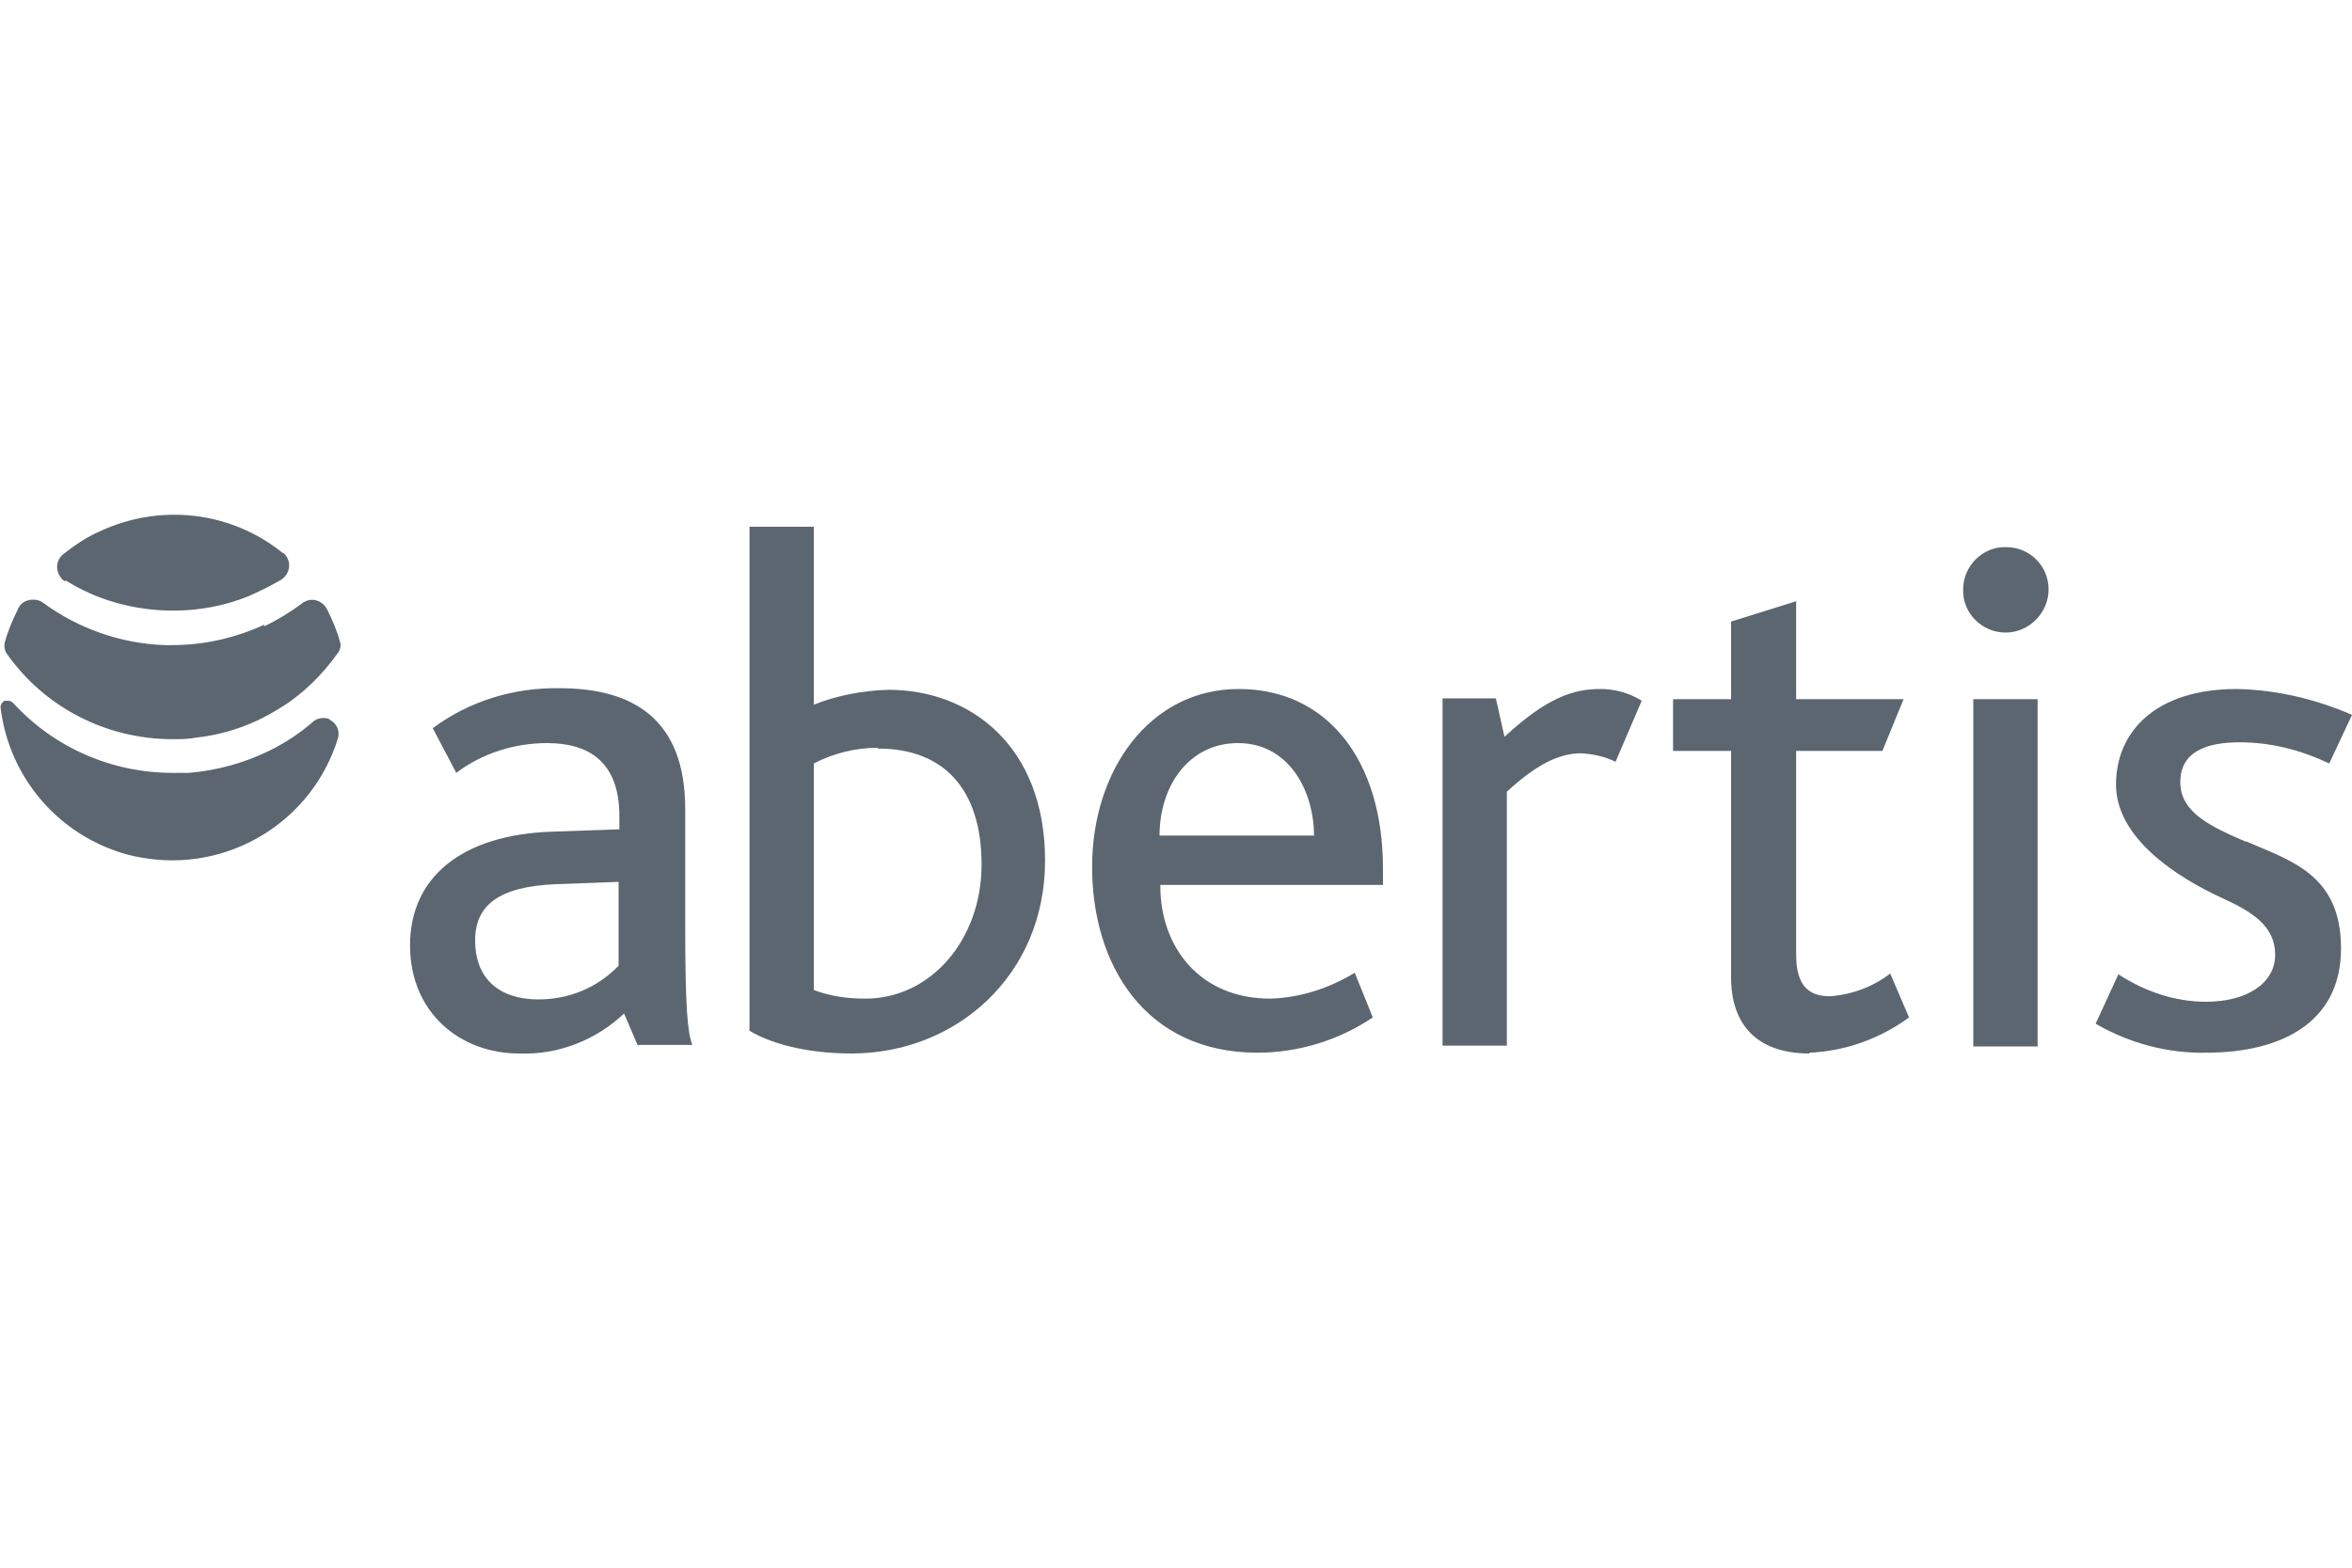
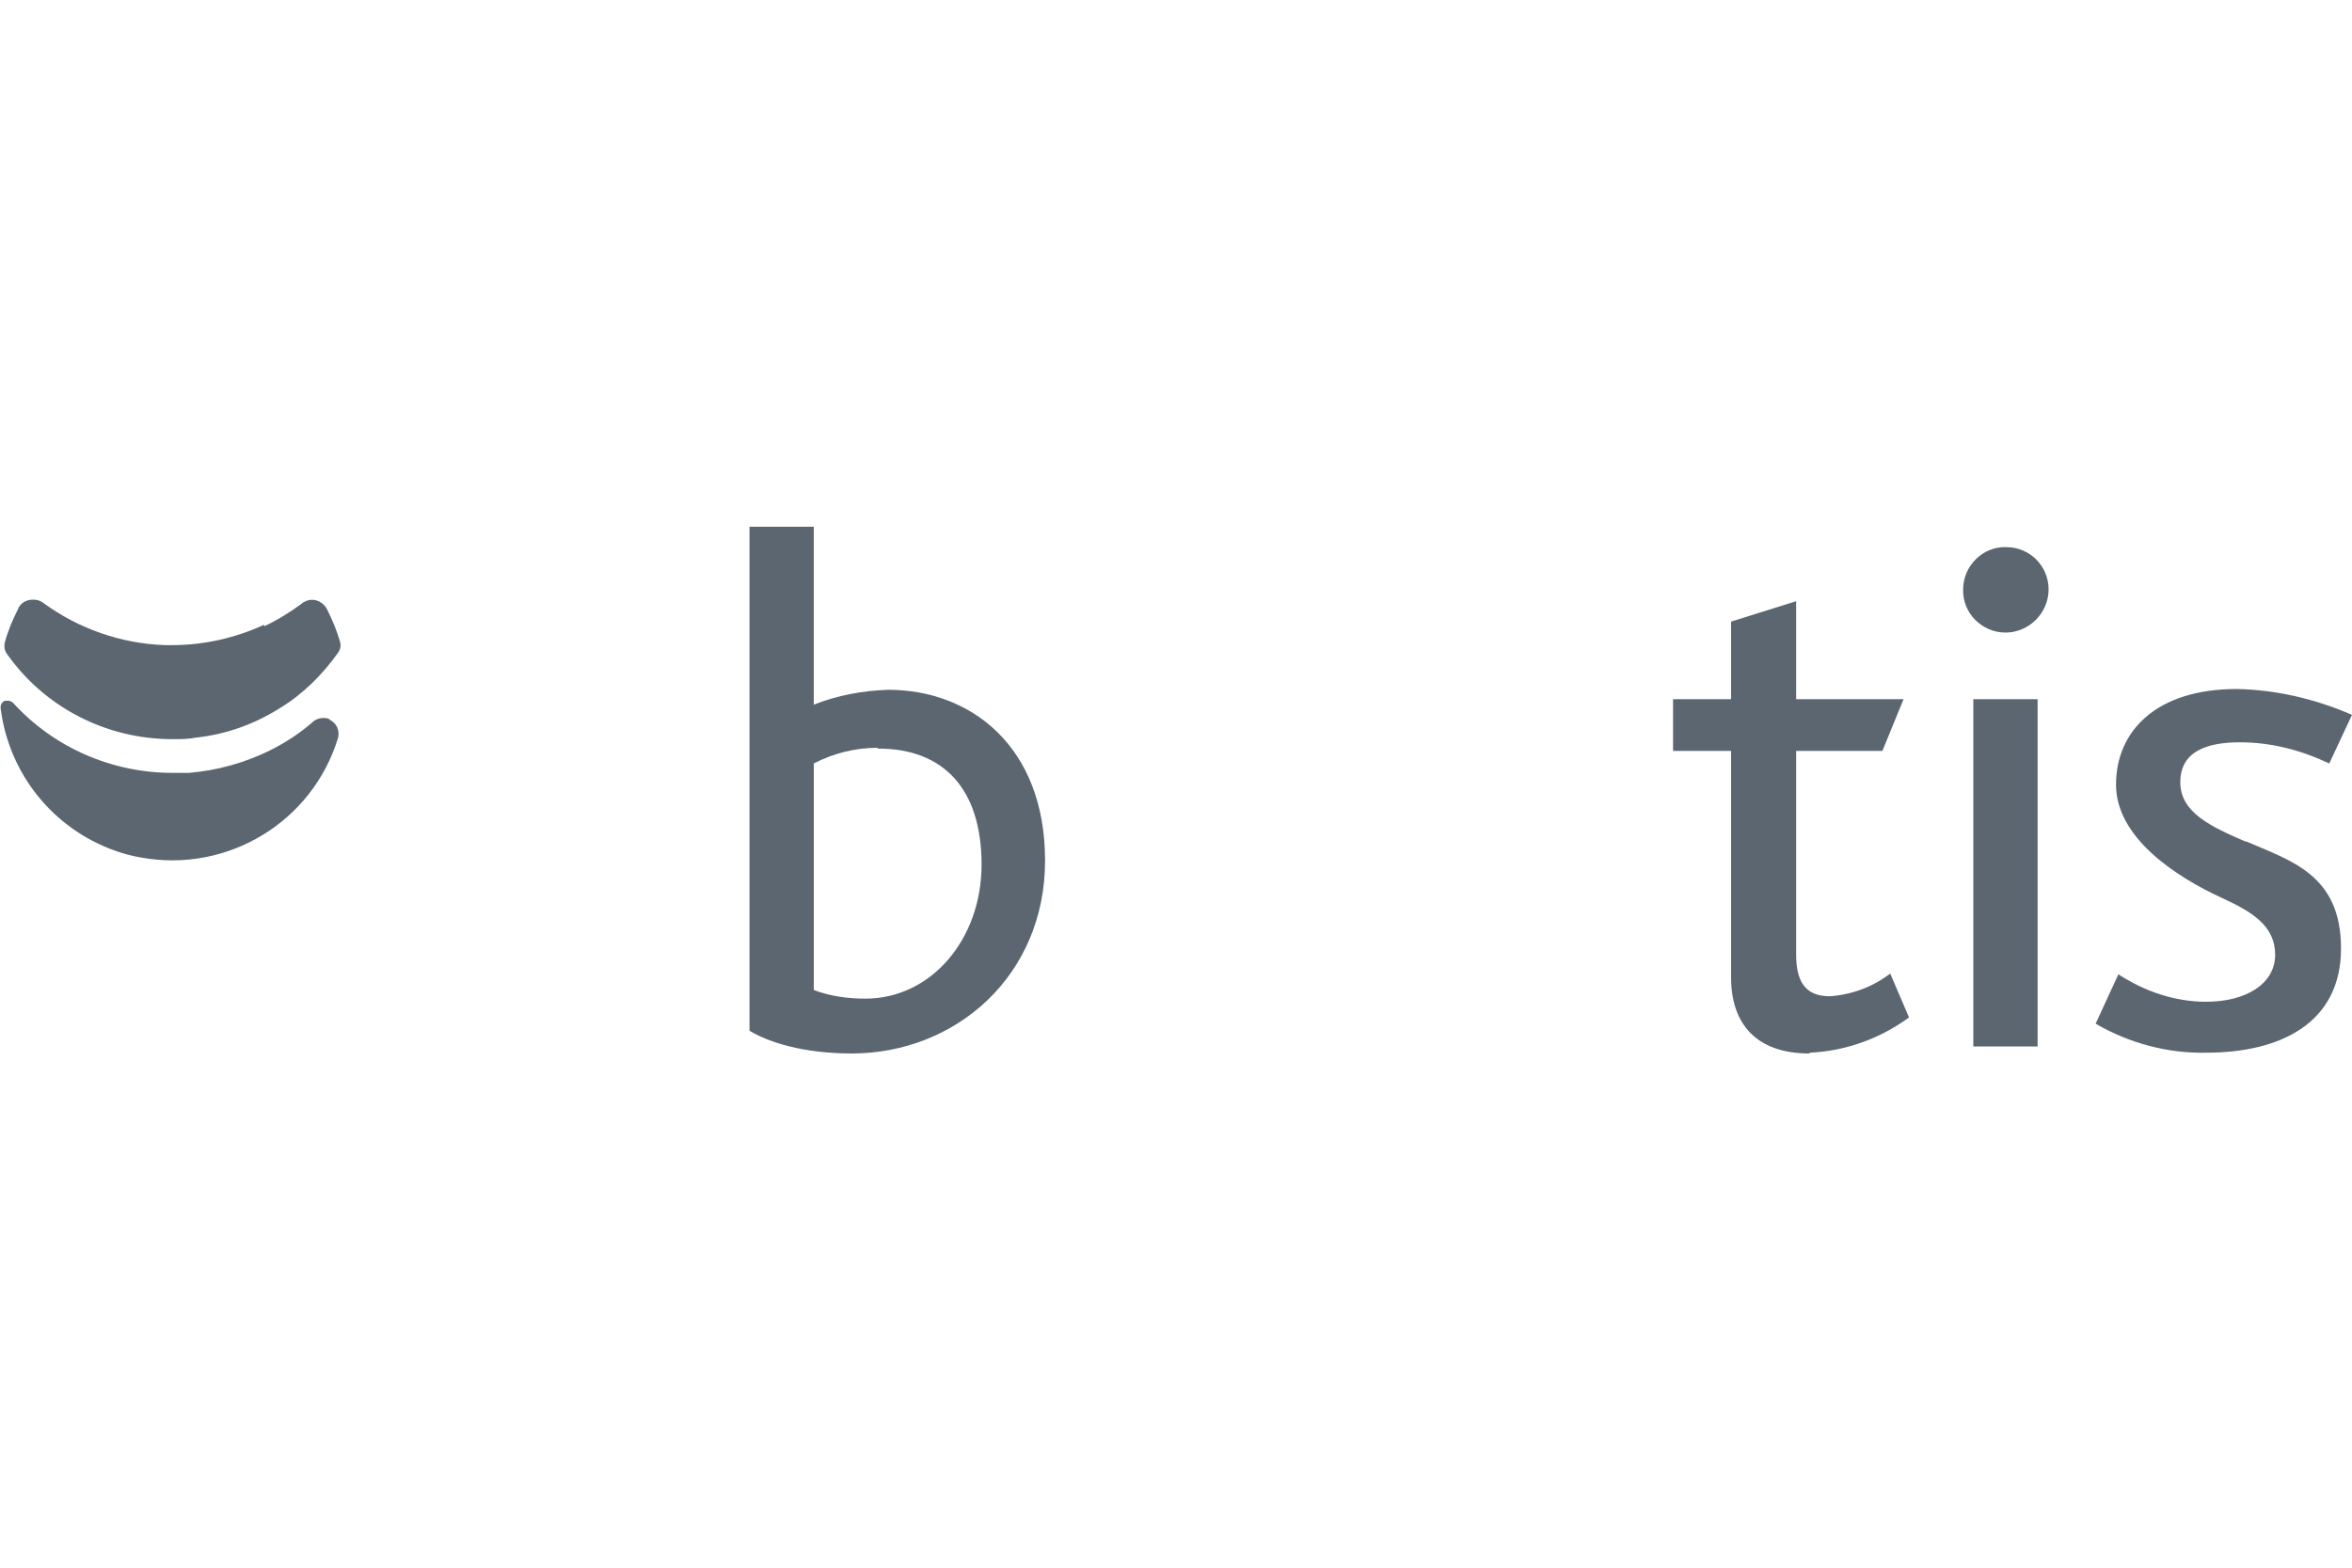
<svg xmlns="http://www.w3.org/2000/svg" id="Capa_1" version="1.1" viewBox="0 0 300 200">
  <defs>
    <style> .st0 { fill: #5c6670; } </style>
  </defs>
-   <path class="st0" d="M81.4,133.5l-1.8-4.2c-3.6,3.4-8.4,5.3-13.4,5.1-7.5,0-13.9-5.2-13.9-13.8s6.5-14.1,18.1-14.5l8.6-.3v-1.7c0-6.9-3.9-9.3-9.2-9.3-4.2,0-8.3,1.3-11.6,3.8l-3-5.7c4.7-3.5,10.4-5.2,16.2-5.1,9.3,0,16,3.9,16,15.4v14.9c0,10.5.3,13.6.9,15.2h-6.9ZM79,112.5l-8.1.3c-7.3.3-10.3,2.7-10.3,7.2s2.7,7.5,8.1,7.5c3.9,0,7.5-1.5,10.2-4.3v-10.7Z" />
  <path class="st0" d="M286.5,107.4c-4.4-1.9-8.4-3.7-8.4-7.6s3.3-5.1,7.6-5.1c4,0,7.8,1,11.4,2.7l2.9-6.2c-4.6-2-9.6-3.2-14.7-3.3-10.3,0-15.4,5.4-15.4,12.2s7.7,11.8,13.6,14.5c3.7,1.7,6.7,3.5,6.7,7.2s-3.7,6-8.8,6c-4,0-7.8-1.3-11.2-3.5l-2.9,6.3c4.3,2.5,9.2,3.8,14.1,3.7,9.5,0,17.2-3.8,17.2-13.3s-6.5-11.2-12.2-13.7" />
-   <path class="st0" d="M148,113c0,7.9,5.1,14.4,14,14.4,3.8-.1,7.5-1.3,10.8-3.3l2.3,5.7c-4.3,2.9-9.5,4.5-14.7,4.5-14.4,0-21.1-11.3-21.1-23.7s7.4-22.7,18.7-22.7,18.4,9.1,18.4,22.9v2.1h-28.4ZM157.9,94.8c-6.2,0-10,5.4-10,11.8h19.7c0-5.7-3.2-11.8-9.7-11.8" />
-   <path class="st0" d="M206.1,97.2c-1.4-.7-2.9-1-4.4-1.1-3,0-5.9,1.6-9.5,4.9v32.4h-8.2v-44.3h6.8l1.1,4.9c5.5-5.1,8.9-6.1,12.2-6.1,1.9,0,3.7.5,5.3,1.5l-3.3,7.7Z" />
  <path class="st0" d="M230.8,134.4c-6.9,0-10-3.9-10-9.7v-28.9h-7.4v-6.6h7.4v-9.9l8.3-2.6v12.5h13.7l-2.7,6.6h-11v26c0,3.7,1.4,5.3,4.3,5.3,2.8-.2,5.5-1.2,7.7-2.9l2.4,5.6c-3.7,2.7-8.1,4.3-12.7,4.5" />
  <path class="st0" d="M261.3,75.2c0,3-2.5,5.5-5.5,5.5-3,0-5.5-2.5-5.4-5.5,0-3,2.5-5.5,5.5-5.4,3,0,5.4,2.4,5.4,5.4M251.7,89.2h8.2v44.3h-8.2v-44.3Z" />
  <path class="st0" d="M108.7,134.4c-6.2,0-10.6-1.4-13.1-2.9v-64.3h8.2v22.7c3-1.2,6.3-1.8,9.5-1.9,10.5,0,20,7.2,20,21.8s-11.3,24.6-24.7,24.6M111.9,95.4c-2.8,0-5.6.7-8.1,2v28.9c2.1.8,4.3,1.1,6.6,1.1,8.3,0,14.8-7.5,14.8-17.1s-4.8-14.8-13.2-14.8" />
  <g>
-     <path class="st0" d="M8.3,74c4.1,2.6,8.9,3.9,13.8,3.9,3.3,0,6.5-.6,9.5-1.8,0,0,0,0,0,0,1.4-.6,2.8-1.3,4.2-2.1,1-.6,1.4-1.9.8-2.9-.1-.2-.3-.5-.6-.6-6.6-5.3-15.6-6.3-23.3-2.7-1.6.7-3.1,1.7-4.5,2.8-1,.7-1.2,2-.5,3,.2.3.4.5.7.6Z" />
    <path class="st0" d="M33.7,79.7c-3.7,1.7-7.7,2.6-11.7,2.6h0s-1,0-1,0c0,0,0,0,0,0-5.6-.2-11-2.1-15.5-5.4-.4-.3-.8-.4-1.3-.4-.8,0-1.6.4-1.9,1.2h0c-.7,1.4-1.3,2.8-1.7,4.3-.1.5,0,1,.2,1.3,4.8,6.9,12.7,11,21.2,11,1,0,2,0,3-.2h0c3.8-.4,7.4-1.7,10.6-3.7,0,0,0,0,0,0,3-1.8,5.5-4.3,7.5-7.1.3-.4.4-.9.3-1.3-.4-1.5-1-2.9-1.7-4.3-.6-1.1-1.9-1.5-2.9-.9-.1,0-.2.1-.3.2h0c-1.5,1.1-3.1,2.1-4.8,2.9" />
    <path class="st0" d="M42.1,91.8c-.3-.2-.6-.2-.9-.2-.5,0-1,.2-1.3.5h0c-1.6,1.4-3.4,2.6-5.4,3.6,0,0,0,0,0,0-3.2,1.6-6.8,2.6-10.4,2.9-.7,0-1.4,0-2.1,0-7.7,0-15.1-3.2-20.3-8.9-.2-.2-.4-.3-.7-.3-.1,0-.3,0-.4,0-.4.2-.6.6-.5,1.1,1.1,8.3,6.7,15.2,14.5,18,0,0,0,0,0,0,0,0,0,0,0,0,1.1.4,2.2.7,3.4.9h0c11,2,21.8-4.5,25.1-15.2.3-1-.2-2-1.1-2.4Z" />
  </g>
</svg>